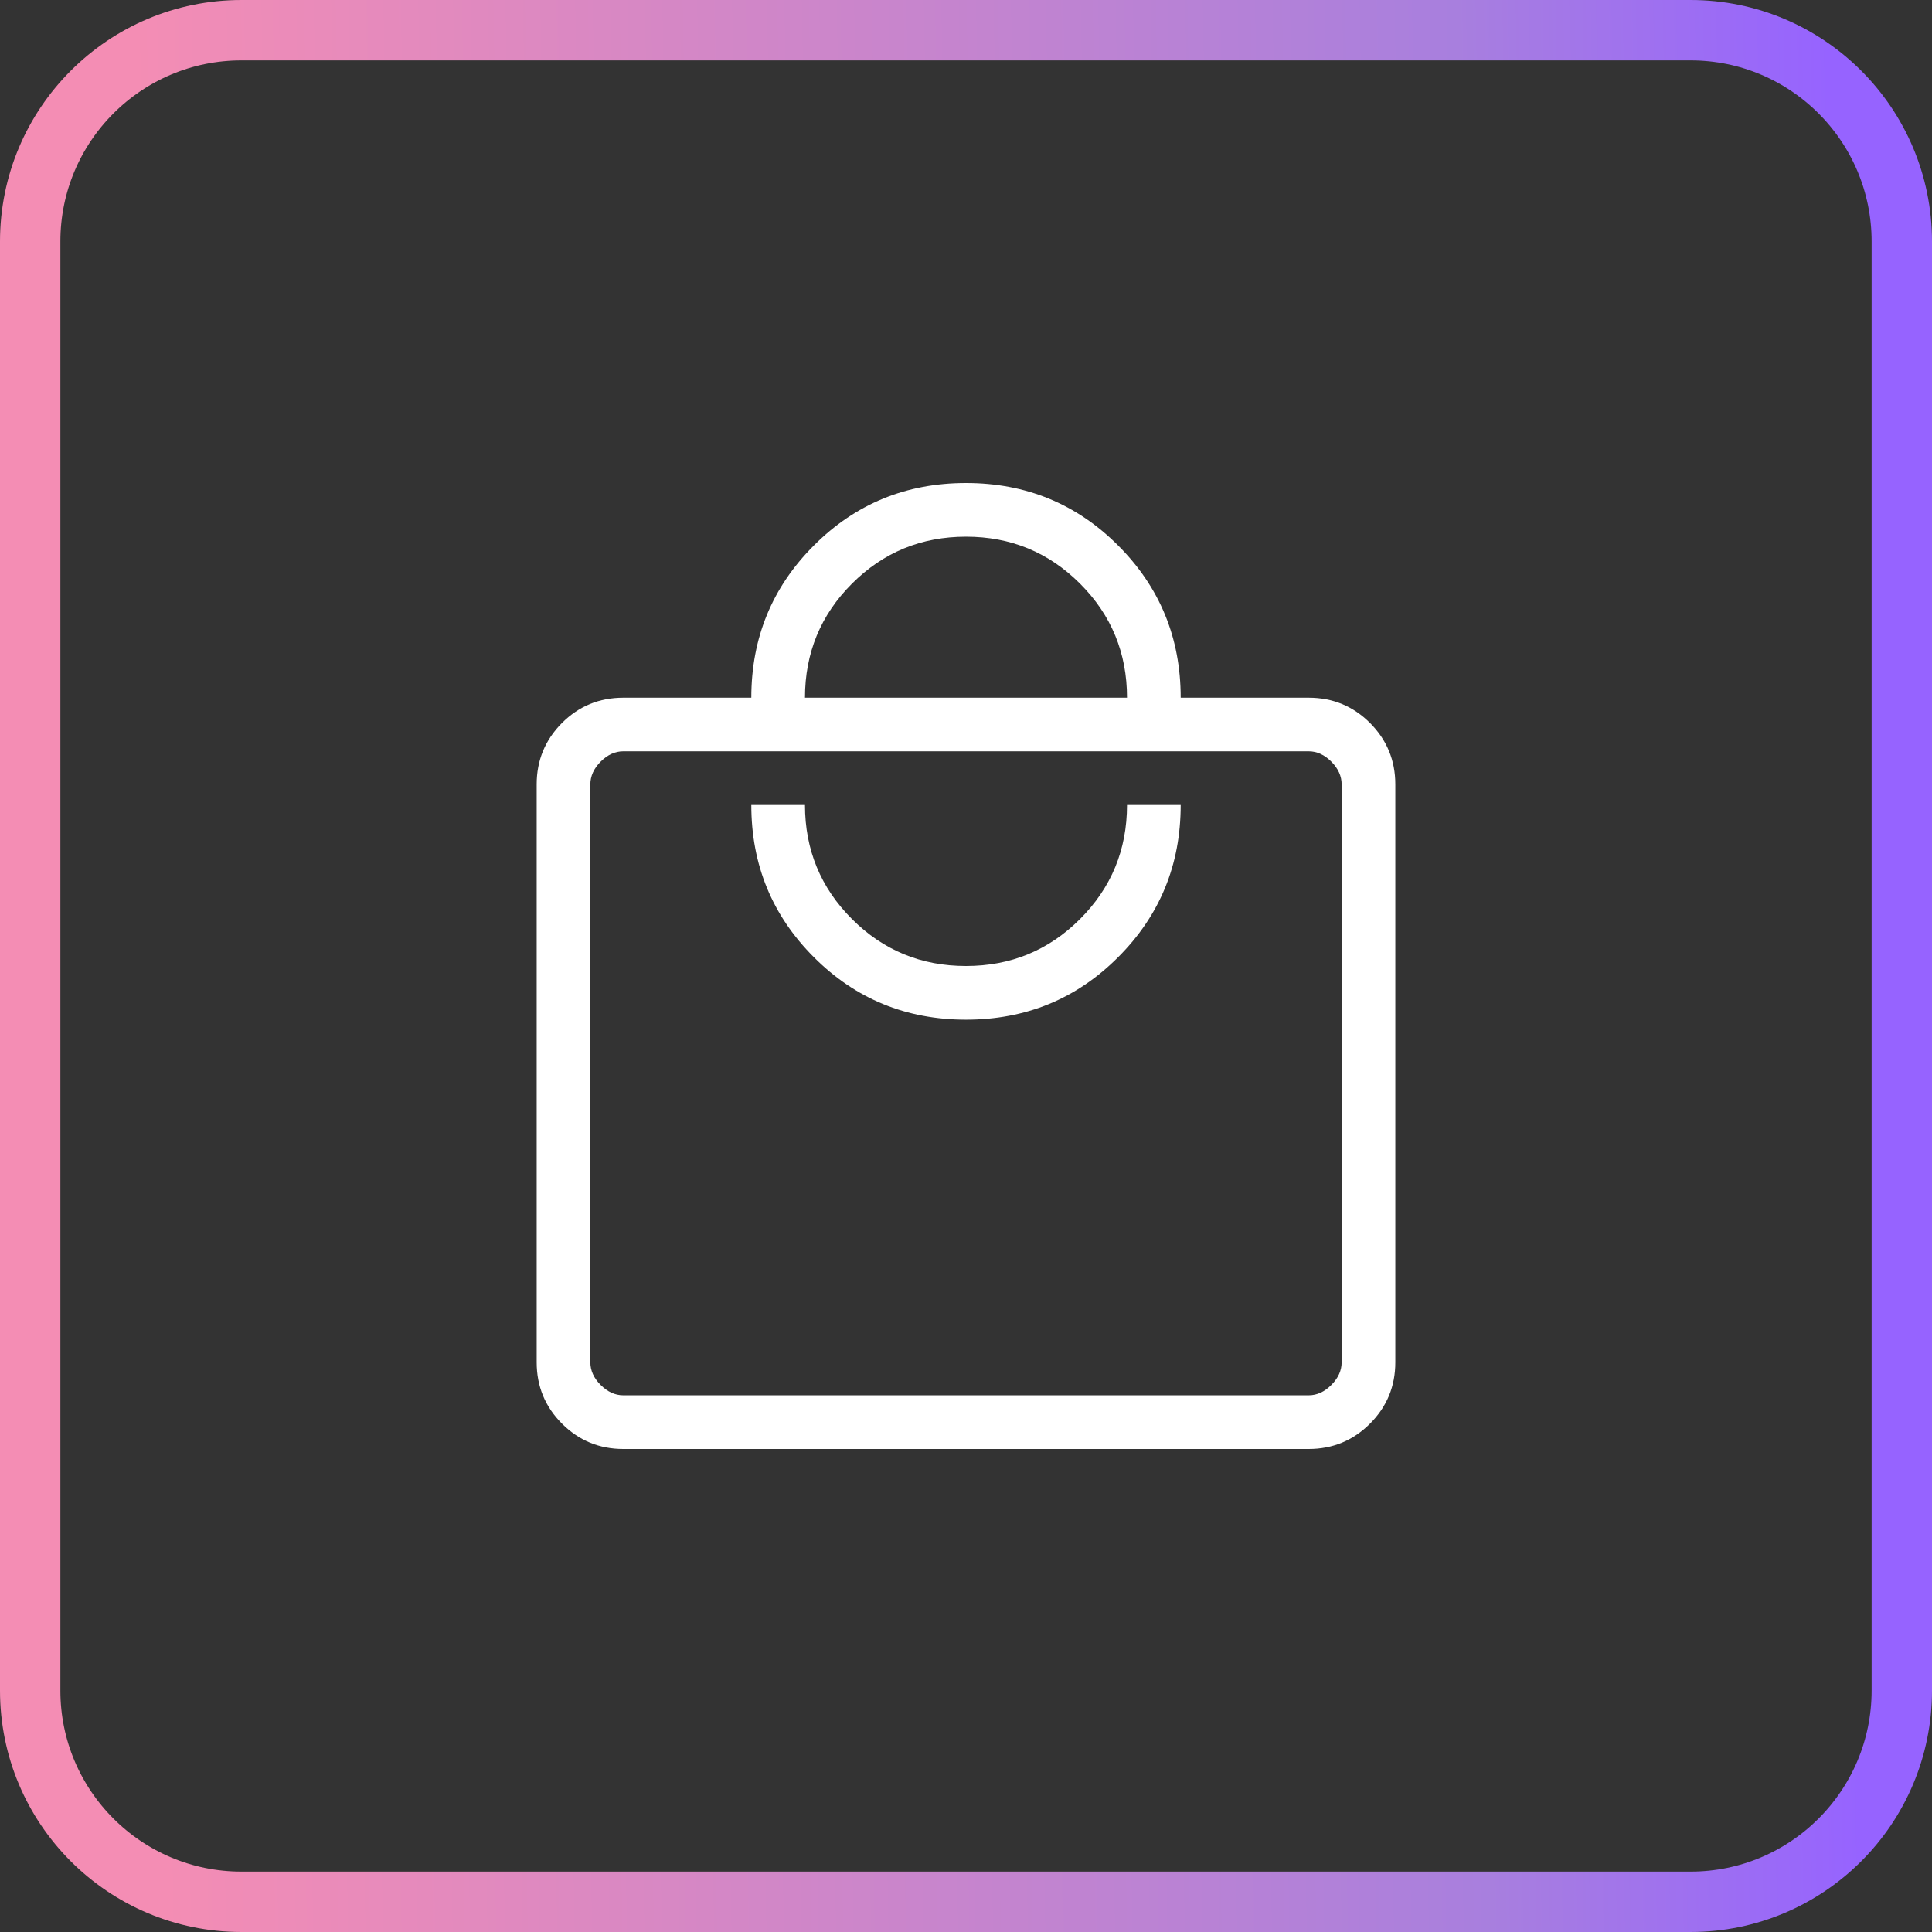
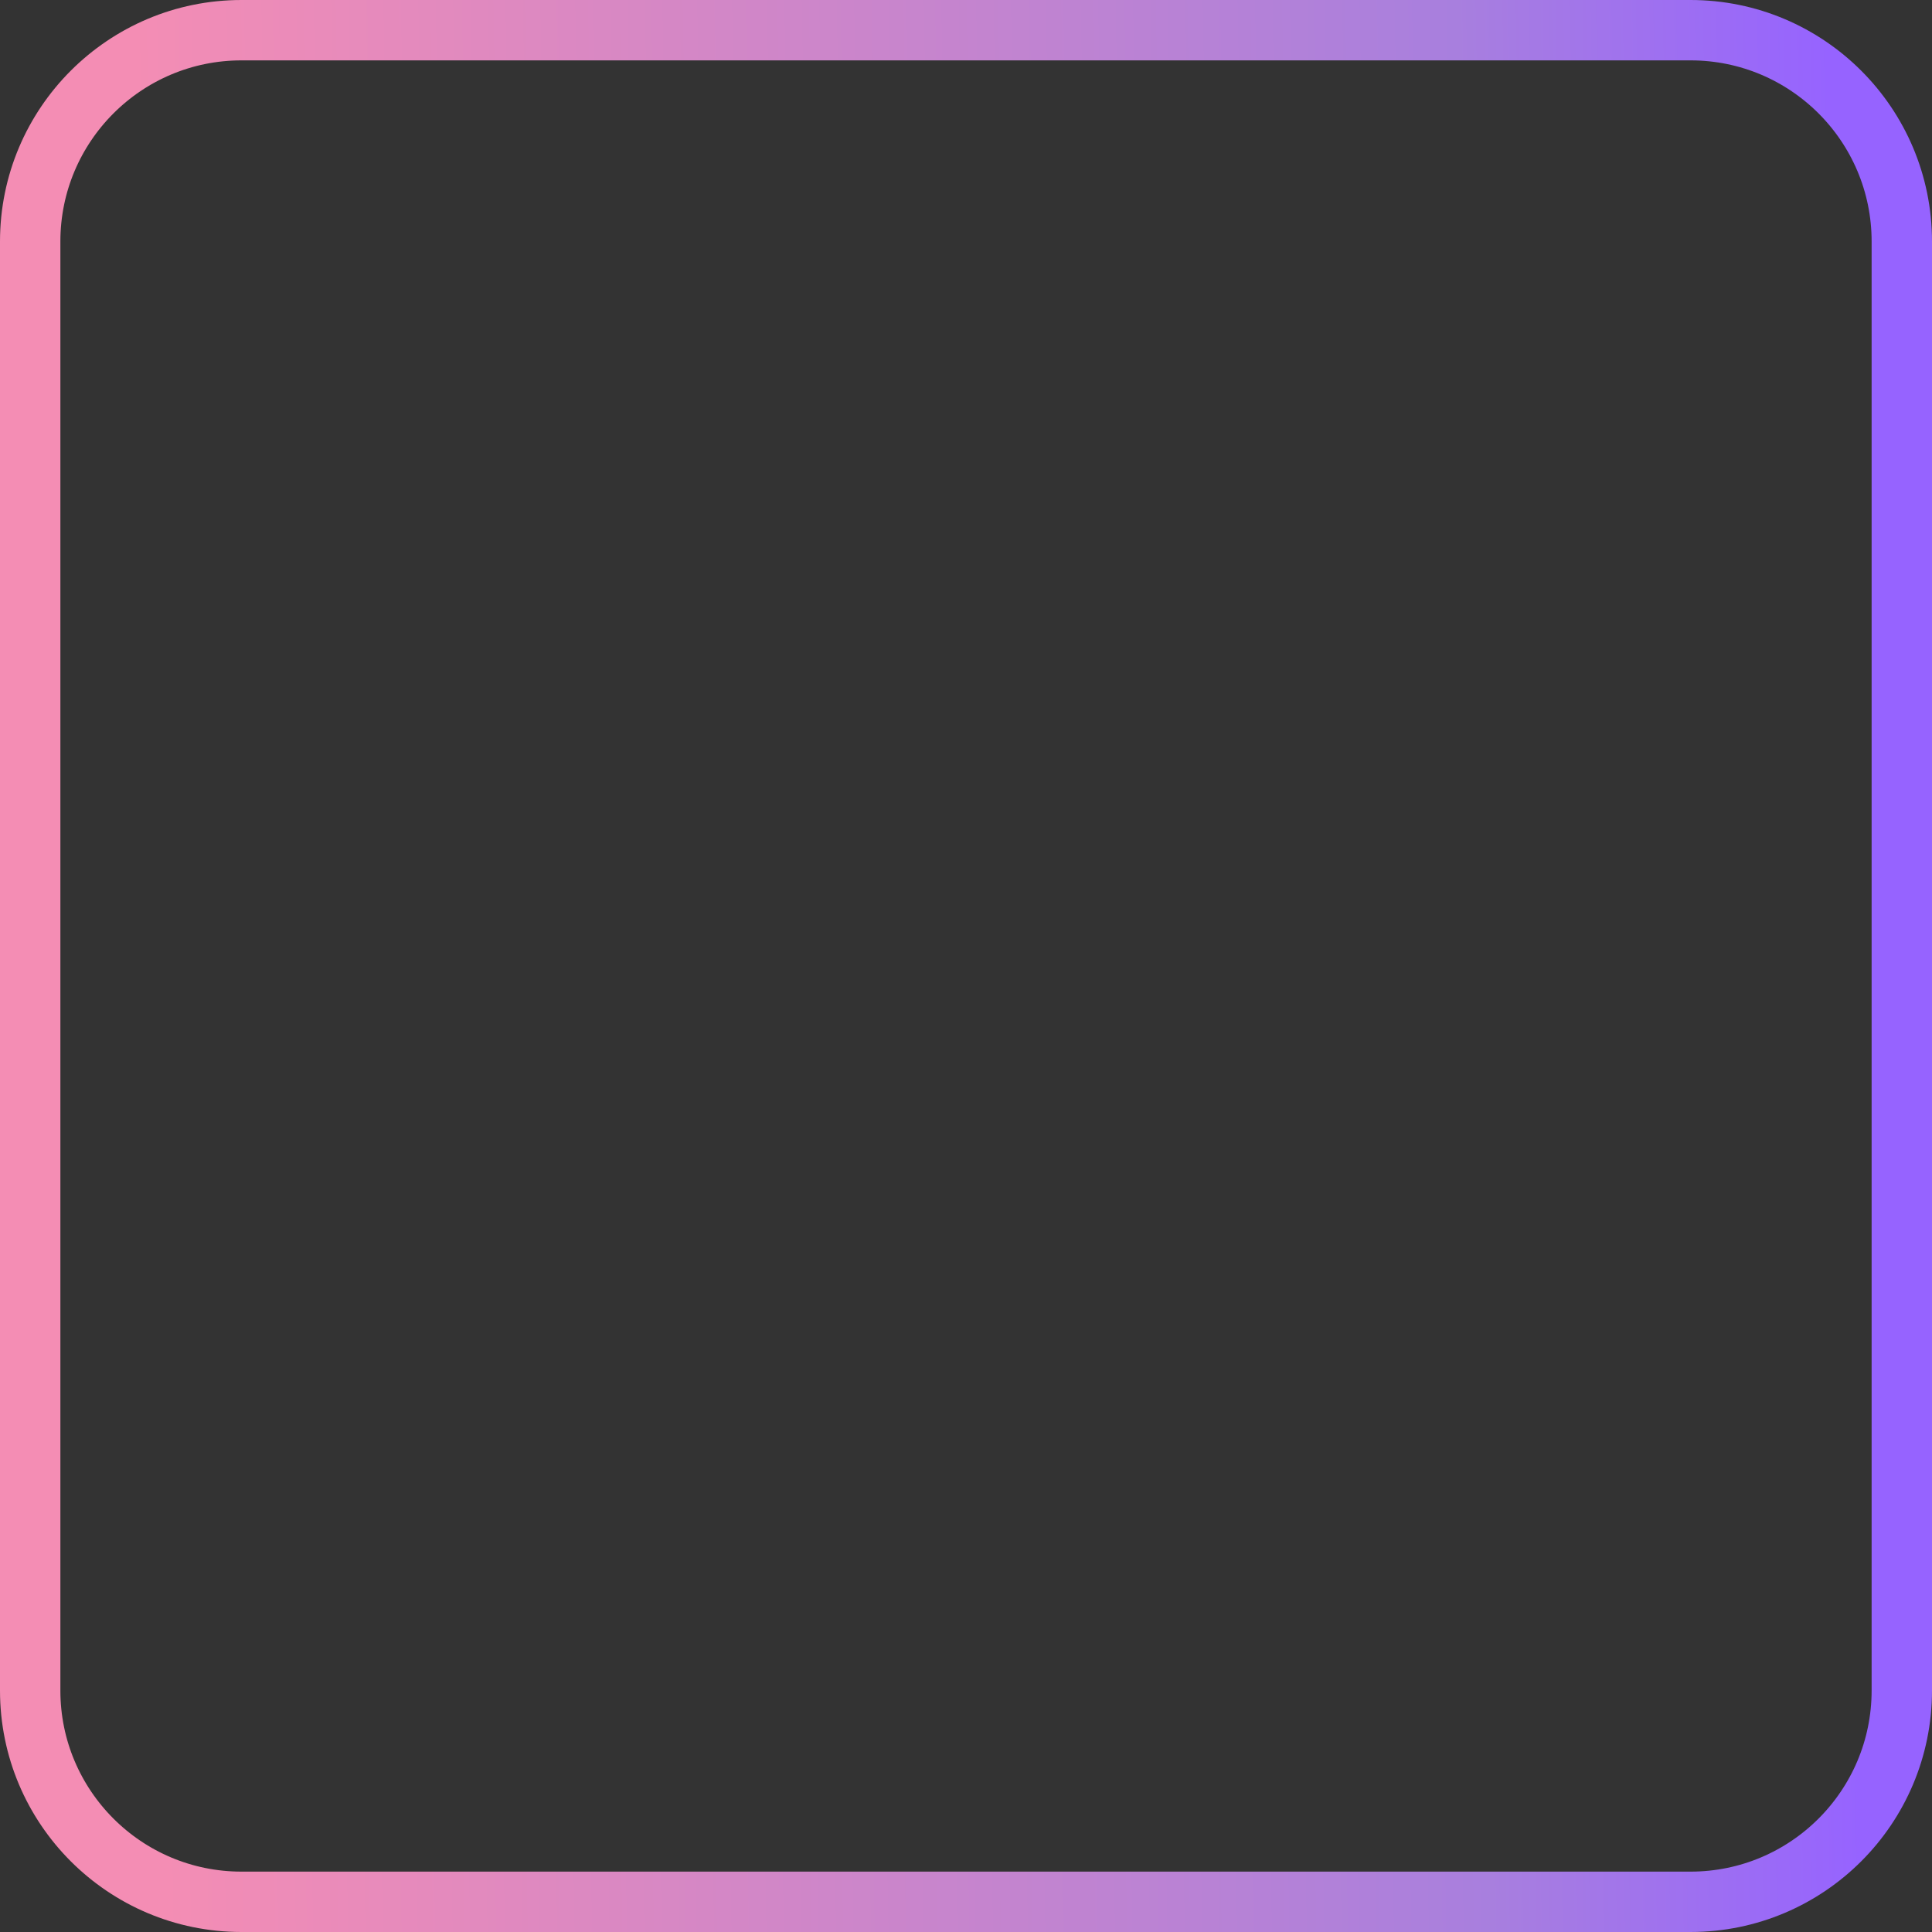
<svg xmlns="http://www.w3.org/2000/svg" width="32" height="32" viewBox="0 0 32 32" fill="none">
  <rect x="0" y="0" width="32" height="32" fill="#333333" stroke="none" />
  <path d="M4 0.5H28C29.933 0.5 31.5 2.067 31.5 4V28C31.5 29.933 29.933 31.5 28 31.5H4C2.067 31.5 0.5 29.933 0.5 28V4C0.5 2.067 2.067 0.5 4 0.5Z" stroke="url(#paint0_linear_2_2)" />
-   <path d="M10.325 24C9.927 24 9.588 23.86 9.308 23.58C9.029 23.301 8.889 22.962 8.889 22.564V12.992C8.889 12.594 9.029 12.255 9.308 11.975C9.588 11.695 9.927 11.556 10.325 11.556H12.444C12.444 10.565 12.79 9.725 13.48 9.035C14.169 8.345 15.01 8 16 8C16.99 8 17.831 8.345 18.52 9.035C19.21 9.725 19.556 10.565 19.556 11.556H21.675C22.073 11.556 22.412 11.695 22.692 11.975C22.971 12.255 23.111 12.594 23.111 12.992V22.564C23.111 22.962 22.971 23.301 22.692 23.58C22.412 23.86 22.073 24 21.675 24H10.325ZM10.325 23.111H21.675C21.812 23.111 21.937 23.054 22.051 22.94C22.165 22.826 22.222 22.701 22.222 22.564V12.992C22.222 12.855 22.165 12.729 22.051 12.615C21.937 12.501 21.812 12.444 21.675 12.444H10.325C10.188 12.444 10.063 12.501 9.949 12.615C9.835 12.729 9.778 12.855 9.778 12.992V22.564C9.778 22.701 9.835 22.826 9.949 22.94C10.063 23.054 10.188 23.111 10.325 23.111ZM16 16.889C16.99 16.889 17.831 16.544 18.52 15.854C19.21 15.164 19.556 14.324 19.556 13.333H18.667C18.667 14.074 18.407 14.704 17.889 15.222C17.37 15.741 16.741 16 16 16C15.259 16 14.63 15.741 14.111 15.222C13.593 14.704 13.333 14.074 13.333 13.333H12.444C12.444 14.324 12.79 15.164 13.48 15.854C14.169 16.544 15.01 16.889 16 16.889ZM13.333 11.556H18.667C18.667 10.815 18.407 10.185 17.889 9.667C17.37 9.148 16.741 8.889 16 8.889C15.259 8.889 14.63 9.148 14.111 9.667C13.593 10.185 13.333 10.815 13.333 11.556Z" fill="white" />
  <defs>
    <linearGradient id="paint0_linear_2_2" x1="30.476" y1="9.474" x2="-15.425" y2="10.292" gradientUnits="userSpaceOnUse">
      <stop stop-color="#9663FF" />
      <stop offset="0.135" stop-color="#A87FDE" />
      <stop offset="0.613" stop-color="#F48DB4" />
    </linearGradient>
  </defs>
</svg>